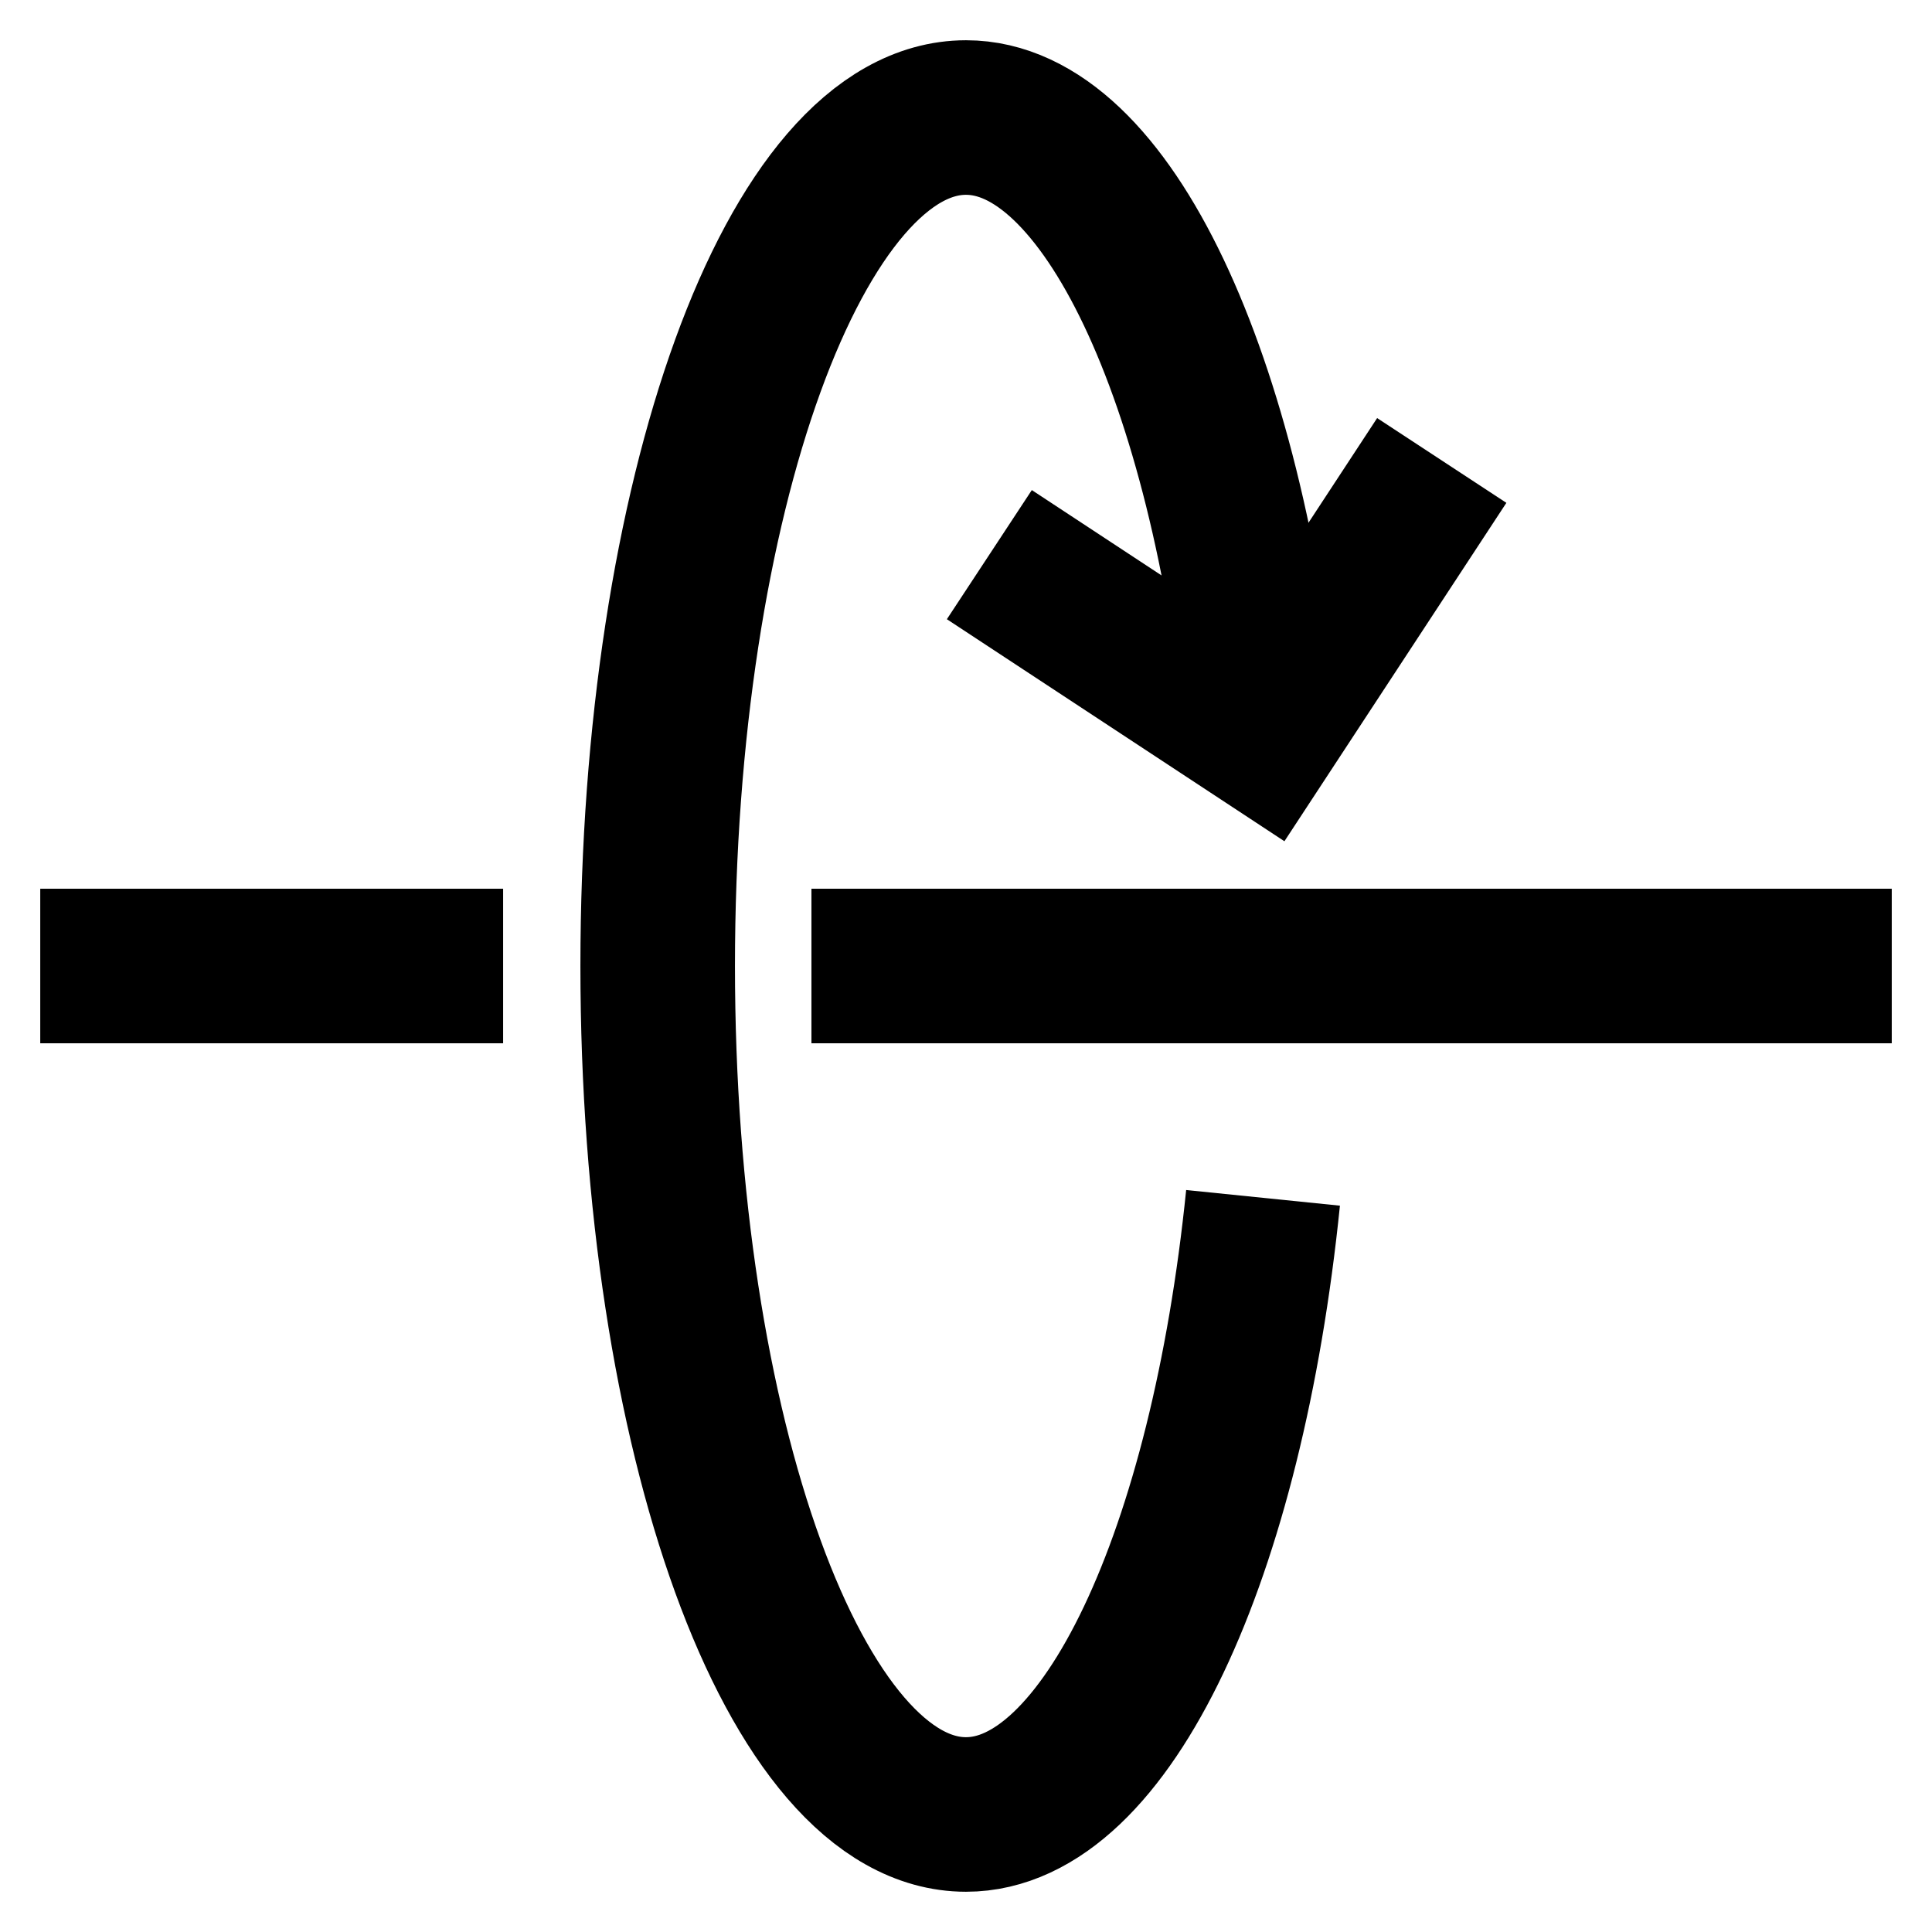
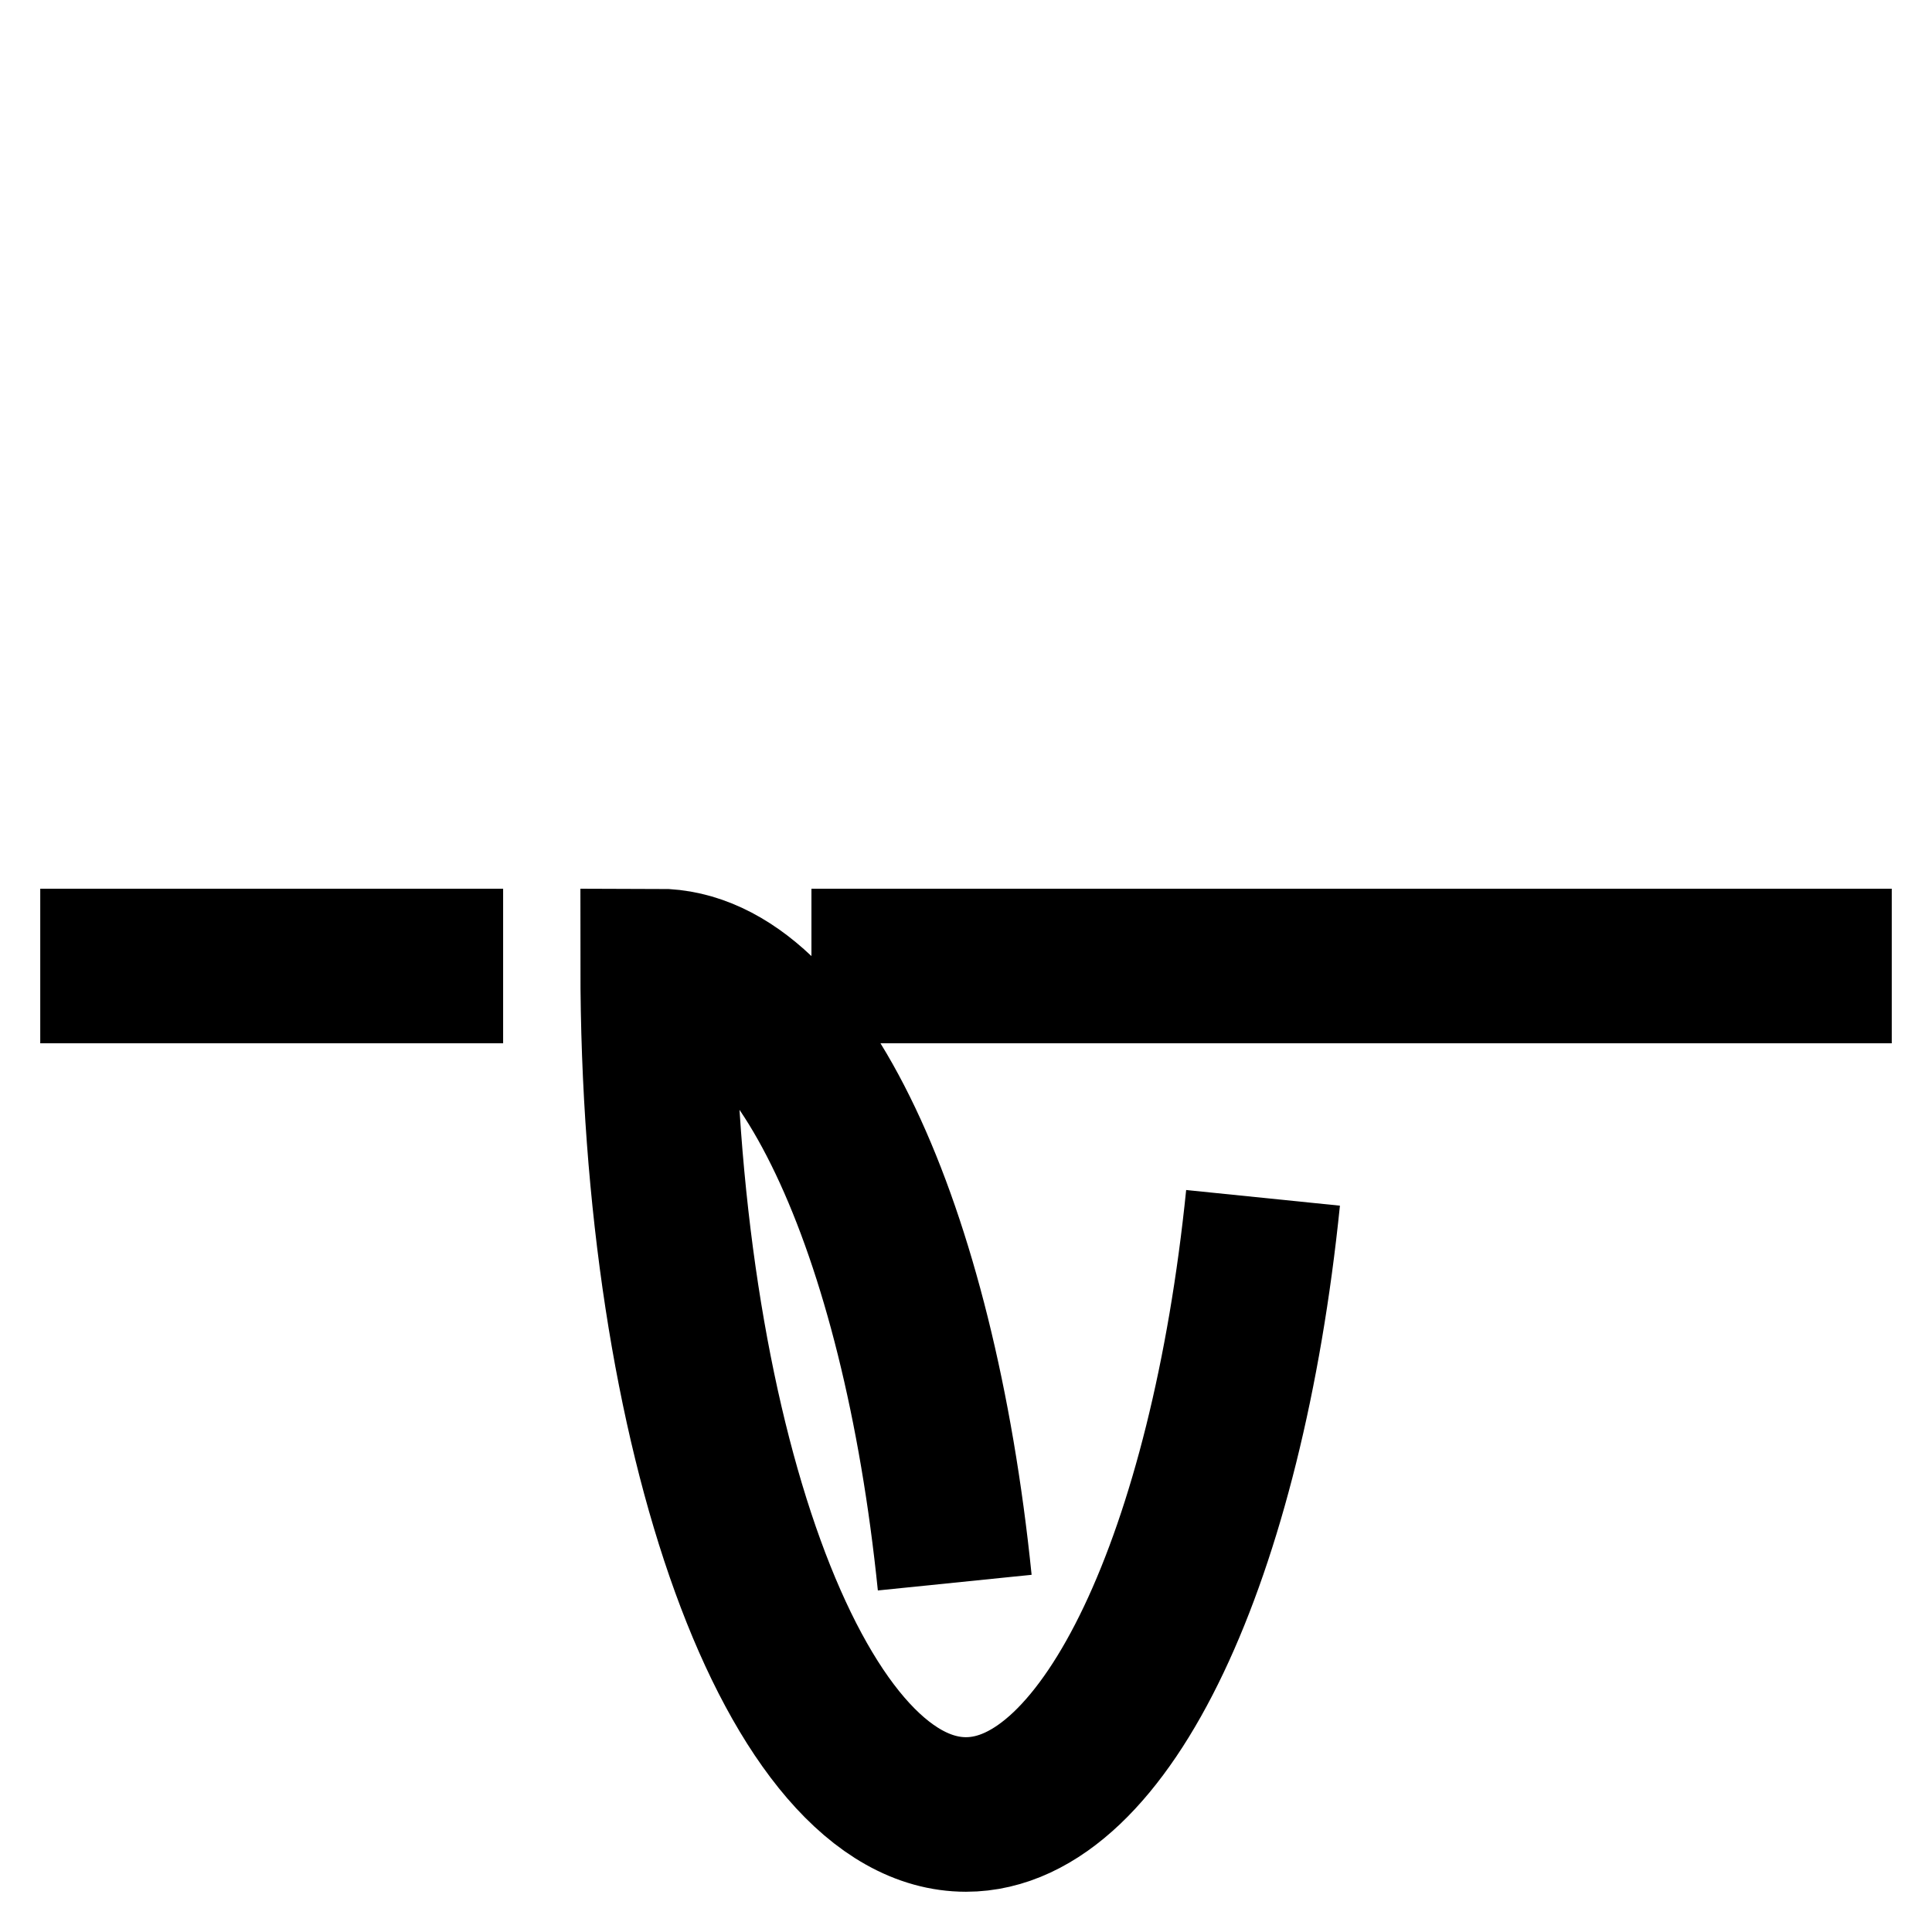
<svg xmlns="http://www.w3.org/2000/svg" id="Layer_1" data-name="Layer 1" viewBox="0 0 24 24">
  <defs>
    <style>.cls-1{fill:none;stroke:#000;stroke-miterlimit:10;stroke-width:1.92px;}</style>
  </defs>
  <line class="cls-1" x1="23.5" y1="12" x2="10.08" y2="12" />
-   <path class="cls-1" d="M15.69,14.88c-.45,4.42-1.94,7.66-3.69,7.66-2.12,0-3.83-4.71-3.83-10.54S9.88,1.46,12,1.46c1.75,0,3.24,3.24,3.69,7.66" />
+   <path class="cls-1" d="M15.69,14.88c-.45,4.42-1.94,7.66-3.69,7.66-2.12,0-3.83-4.71-3.83-10.54c1.75,0,3.24,3.24,3.69,7.66" />
  <line class="cls-1" x1="6.25" y1="12" x2="0.5" y2="12" />
-   <polyline class="cls-1" points="17.91 5.72 15.68 9.12 12.29 6.89" />
</svg>